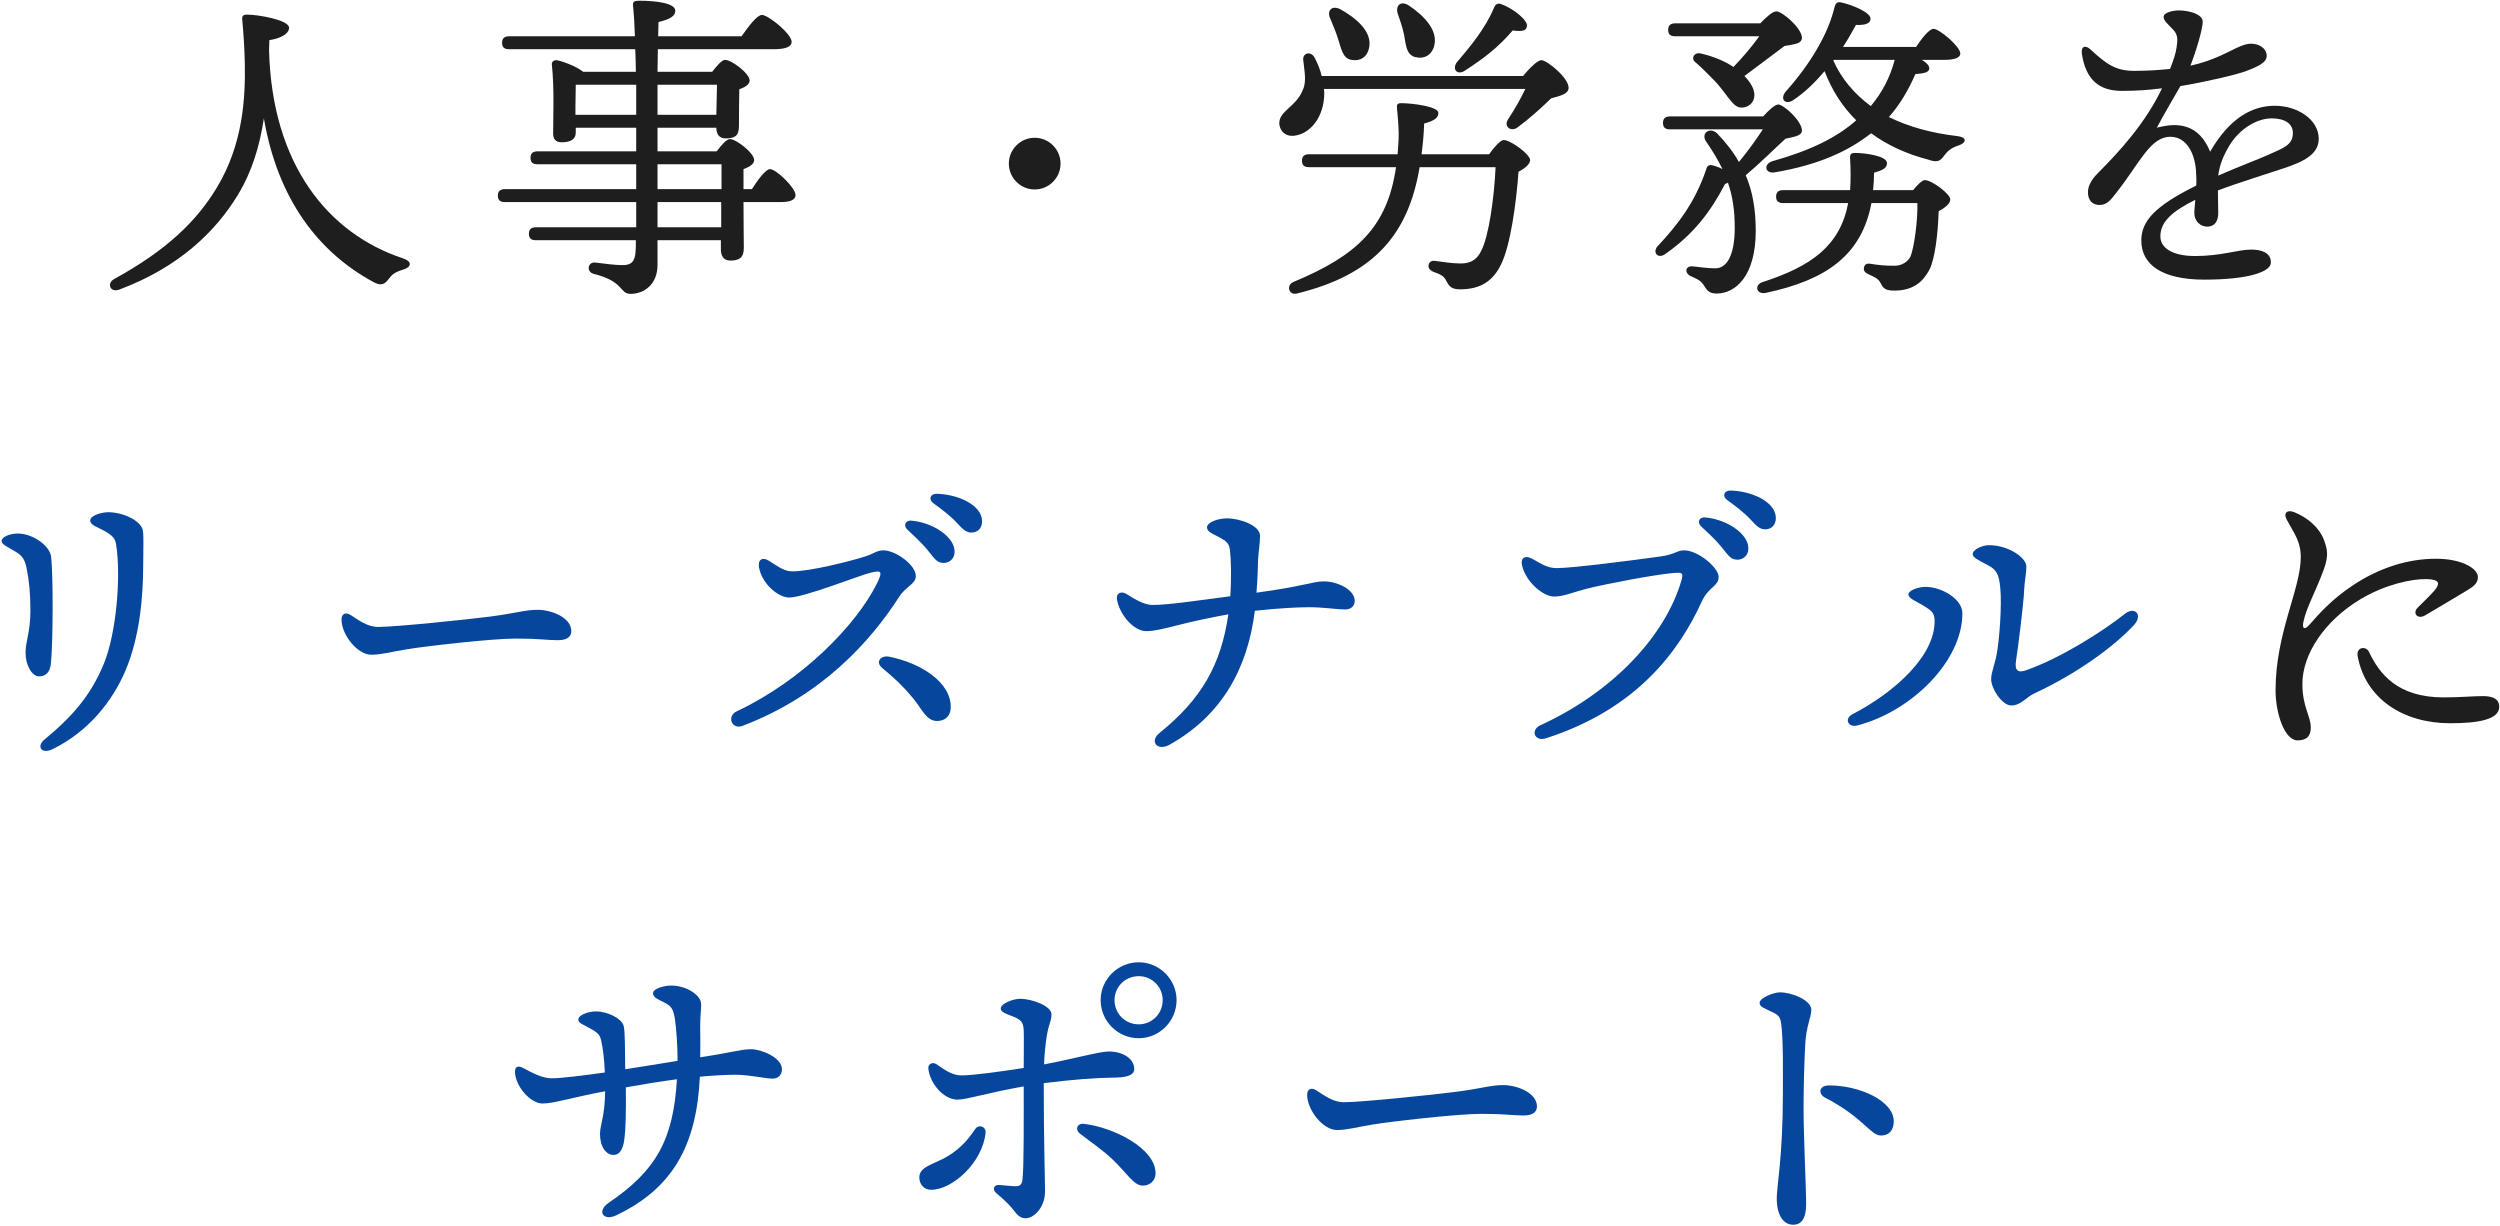
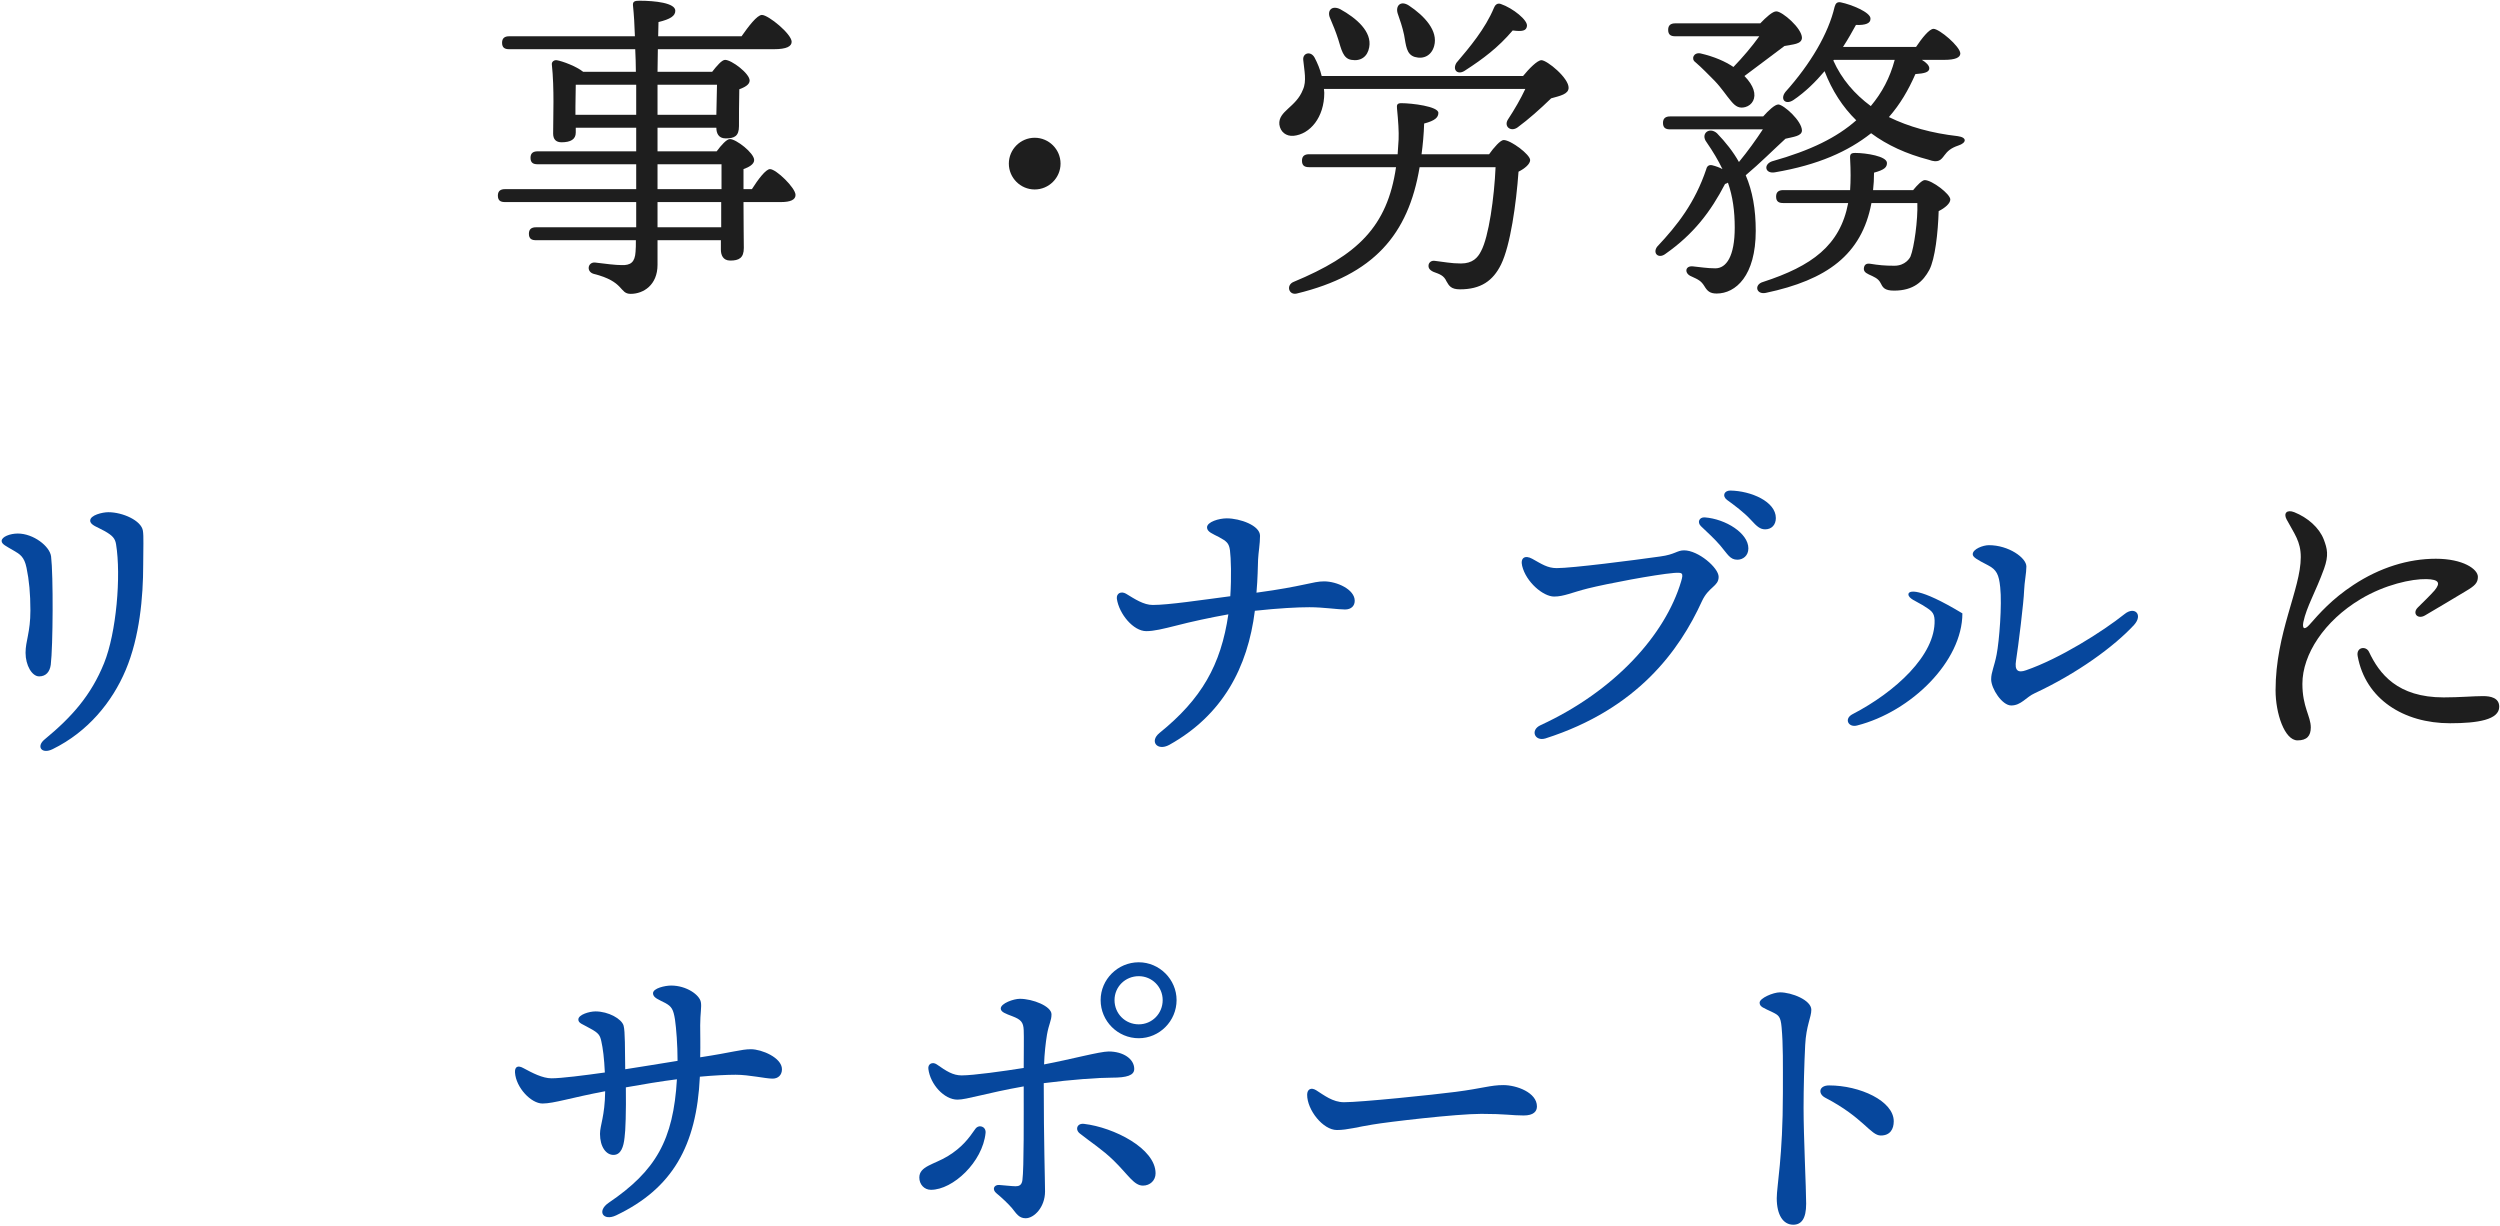
<svg xmlns="http://www.w3.org/2000/svg" width="526" height="258" viewBox="0 0 526 258" fill="none">
-   <path d="M56.676 8.448C59.668 7.972 60.824 6.816 60.824 5.864C60.824 4.164 54.228 3.076 51.984 3.076C51.1 3.076 50.896 3.416 50.964 4.096C51.236 7.088 51.44 10.012 51.508 13.344C51.644 20.484 51.168 30.344 45.592 39.524C41.308 46.596 35.052 52.648 24.036 58.7C22.404 59.584 23.152 61.624 25.056 60.944C37.636 56.252 45.388 48.704 50.08 40.952C53.072 35.988 54.636 30.684 55.52 24.904C58.444 41.904 66.944 53.056 78.64 59.38C80.408 60.332 81.088 59.584 81.836 58.632C82.448 57.816 82.992 57.272 84.828 56.728C86.596 56.184 86.8 55.028 84.76 54.348C69.12 49.18 57.22 34.696 56.608 10.556L56.676 8.448Z" fill="#1E1E1E" />
  <path d="M151.74 47.82H138.344V42.516H151.74V47.82ZM138.344 34.56H151.808C151.808 35.852 151.808 37.688 151.808 39.796H138.344V34.56ZM121.072 22.456C121.072 21.368 121.14 18.988 121.14 17.832H133.856C133.856 20.076 133.856 22.252 133.856 24.156H121.072V22.456ZM150.856 17.832L150.72 24.156H138.344V17.832H150.856ZM156.432 39.796C156.432 38.164 156.432 36.736 156.432 35.58C157.588 35.172 158.676 34.56 158.676 33.676C158.676 32.18 154.868 29.256 153.576 29.256C152.896 29.256 151.74 30.548 150.788 31.84H138.344V26.876H150.72C150.72 27.964 151.128 29.12 152.692 29.12C154.528 29.12 155.48 28.644 155.48 26.536C155.48 25.108 155.48 21.3 155.548 18.784C156.636 18.376 157.724 17.832 157.724 16.948C157.724 15.452 153.916 12.596 152.556 12.596C151.876 12.596 150.788 13.888 149.836 15.112H138.344L138.412 10.352H162.824C165.544 10.352 166.564 9.74 166.564 8.788C166.564 7.156 161.668 3.144 160.308 3.144C159.288 3.144 157.452 5.592 156.024 7.632H138.48L138.548 4.64C141.064 4.028 142.084 3.348 142.084 2.26C142.084 0.628 137.868 0.152 134.536 0.152C133.584 0.152 133.108 0.288 133.176 1.104C133.38 3.076 133.516 5.32 133.584 7.632H107.132C106.248 7.632 105.636 7.972 105.636 8.992C105.636 10.08 106.248 10.352 107.132 10.352H133.652C133.72 11.916 133.788 13.548 133.788 15.112H122.704C121.276 13.956 118.352 12.868 117.128 12.664C116.584 12.596 116.04 13.004 116.108 13.548C116.652 18.648 116.38 24.564 116.38 28.1C116.38 29.324 116.992 29.936 118.148 29.936C120.052 29.936 121.14 29.324 121.14 27.896V26.876H133.856V31.84H113.116C112.232 31.84 111.62 32.18 111.62 33.2C111.62 34.288 112.232 34.56 113.116 34.56H133.856V39.796H106.248C105.364 39.796 104.752 40.136 104.752 41.156C104.752 42.244 105.364 42.516 106.248 42.516H133.856C133.856 44.42 133.856 46.188 133.856 47.82H112.776C111.892 47.82 111.28 48.16 111.28 49.18C111.28 50.268 111.892 50.54 112.776 50.54H133.788C133.788 51.492 133.788 52.308 133.72 52.988C133.584 55.164 132.7 55.844 130.796 55.776C129.436 55.776 127.396 55.504 125.152 55.232C123.656 55.164 123.316 57.136 124.88 57.612C131.476 59.244 130.252 61.828 132.7 61.828C135.352 61.828 138.344 59.992 138.344 55.708V50.54H151.672V52.512C151.672 53.6 152.08 54.824 153.644 54.824C155.48 54.824 156.5 54.28 156.5 52.172C156.5 50.812 156.432 46.596 156.432 42.516H164.32C166.292 42.516 167.38 42.04 167.38 41.02C167.38 39.524 163.3 35.58 162.008 35.58C161.124 35.58 159.492 37.756 158.2 39.796H156.432Z" fill="#1E1E1E" />
  <path d="M217.7 39.864C220.692 39.864 223.14 37.416 223.14 34.424C223.14 31.432 220.692 28.984 217.7 28.984C214.708 28.984 212.26 31.432 212.26 34.424C212.26 37.416 214.708 39.864 217.7 39.864Z" fill="#1E1E1E" />
  <path d="M308.344 14.772C312.016 12.392 315.212 10.012 318.272 6.408C320.312 6.68 321.128 6.476 321.264 5.524C321.536 4.3 318.34 1.716 315.756 0.832C315.008 0.56 314.532 1.104 314.328 1.648C312.492 6.068 309.16 10.012 306.44 13.208C305.488 14.772 306.78 15.928 308.344 14.772ZM295.424 7.36C295.832 9.604 295.9 11.44 297.668 11.984C299.572 12.528 301.204 11.644 301.748 9.672C302.632 6.476 299.708 3.348 296.444 1.172C294.676 0.016 293.588 1.24 294.064 2.804C294.54 4.164 295.084 5.728 295.424 7.36ZM281.552 8.244C282.232 10.42 282.572 12.324 284.34 12.596C286.312 12.936 287.74 11.916 288.08 9.944C288.692 6.68 285.428 3.824 281.96 1.92C280.124 1.036 279.172 2.328 279.852 3.824C280.464 5.252 281.076 6.748 281.552 8.244ZM299.096 32.452C299.368 30.412 299.572 28.236 299.64 25.992C301.952 25.38 302.632 24.7 302.632 23.748C302.632 22.388 297.056 21.708 294.812 21.708C293.928 21.708 293.86 22.116 293.928 22.796C294.2 25.584 294.336 27.692 294.268 29.324C294.2 30.412 294.132 31.432 294.064 32.452H275.432C274.548 32.452 273.936 32.792 273.936 33.812C273.936 34.9 274.548 35.172 275.432 35.172H293.724C291.888 47.752 285.564 53.736 272.168 59.312C270.536 59.992 271.148 62.168 272.848 61.76C289.032 57.816 296.308 49.384 298.688 35.172H314.668C314.396 41.496 313.24 49.86 311.608 52.852C310.928 54.212 309.84 55.436 307.392 55.436C305.284 55.436 303.788 55.096 301.952 54.892C301.204 54.756 300.728 55.164 300.592 55.64C300.456 56.32 300.728 56.796 301.612 57.204C302.904 57.68 303.788 57.952 304.332 59.176C304.876 60.128 305.284 60.876 307.188 60.876C311.54 60.876 314.124 59.108 315.824 55.64C317.796 51.628 319.02 42.788 319.496 36.124C320.856 35.444 321.944 34.492 321.944 33.676C321.944 32.52 317.864 29.46 316.368 29.46C315.688 29.46 314.26 31.092 313.308 32.452H299.096ZM278.084 15.996C277.744 14.568 277.2 13.276 276.588 12.12C275.772 10.624 274.004 11.168 274.208 12.664C274.412 14.84 274.956 17.084 274.14 18.852C272.712 22.592 268.904 23.34 269.176 26.196C269.38 27.76 270.604 28.712 272.168 28.576C275.636 28.236 278.628 24.7 278.628 19.532L278.56 18.716H320.924C319.972 20.756 318.68 23 317.252 25.176C316.368 26.604 317.864 27.828 319.292 26.808C321.604 25.108 324.052 22.932 326.364 20.688C328.336 20.144 329.968 19.804 330.036 18.512C330.104 16.404 325.48 12.664 324.324 12.664C323.44 12.664 321.672 14.5 320.448 15.996H278.084Z" fill="#1E1E1E" />
  <path d="M370.156 7.632C368.592 9.808 366.688 12.052 364.716 14.092C363.016 12.936 360.704 11.916 357.78 11.236C356.352 10.964 355.74 12.392 356.692 13.072C358.052 14.228 359.412 15.656 360.772 17.016C362.268 18.58 363.288 20.212 364.24 21.3C365.192 22.456 366.008 22.864 367.232 22.524C368.66 22.116 369.544 20.688 368.932 18.852C368.66 18.036 368.048 17.016 367.028 15.996C369.884 13.888 373.08 11.44 375.46 9.672C377.16 9.332 379.064 9.332 379.132 7.972C379.132 5.932 374.984 2.396 373.76 2.396C373.012 2.328 371.516 3.688 370.36 4.912H352.476C351.592 4.912 350.98 5.252 350.98 6.272C350.98 7.36 351.592 7.632 352.476 7.632H370.156ZM351.388 24.496C350.504 24.496 349.892 24.836 349.892 25.856C349.892 26.944 350.504 27.216 351.388 27.216H370.904C369.476 29.392 367.776 31.772 365.872 34.084C364.648 31.908 363.084 29.936 361.248 28.032C359.616 26.604 357.712 28.168 359.072 29.936C360.432 31.908 361.52 33.744 362.404 35.58C361.792 35.24 361.044 34.968 360.228 34.764C359.548 34.628 359.14 34.968 359.004 35.58C356.624 42.652 352.952 47.344 348.668 51.9C347.648 53.26 348.94 54.552 350.436 53.396C356.352 49.248 359.956 44.488 362.948 38.708C363.152 38.64 363.356 38.572 363.56 38.436C364.58 41.36 364.988 44.42 364.988 47.888C364.988 53.94 363.22 56.456 360.908 56.456C359.208 56.456 357.644 56.184 356.216 56.048C354.516 55.844 354.312 57.544 355.876 58.156C357.372 58.836 357.916 59.108 358.596 60.196C359.208 61.216 359.752 61.76 361.18 61.76C365.192 61.76 369.408 58.02 369.408 48.568C369.408 44.012 368.728 40.204 367.3 36.872C370.224 34.424 373.284 31.364 375.664 29.188C377.364 28.78 379.064 28.644 379.132 27.488C379.132 25.448 375.324 22.048 374.168 21.98C373.42 21.98 372.06 23.272 370.972 24.496H351.388ZM394.092 40C394.228 38.844 394.296 37.62 394.296 36.328C396.54 35.716 397.016 35.172 397.016 34.288C397.016 32.86 392.596 32.18 390.352 32.18C389.4 32.18 389.196 32.452 389.264 33.404C389.4 35.852 389.4 38.028 389.264 40H375.188C374.304 40 373.692 40.34 373.692 41.36C373.692 42.448 374.304 42.72 375.188 42.72H388.856C387.156 51.696 381.172 55.98 370.972 59.312C369 59.856 369.476 62.032 371.516 61.624C384.368 58.904 391.712 53.6 393.752 42.72H403.408C403.544 46.256 402.728 52.104 401.98 53.94C401.844 54.28 400.892 55.912 398.58 55.912C396.472 55.912 395.248 55.776 393.548 55.504C392.732 55.368 392.324 55.64 392.188 56.252C392.052 56.932 392.324 57.34 393.208 57.748C394.228 58.224 395.18 58.564 395.656 59.516C396.132 60.468 396.472 61.148 398.512 61.148C402.66 61.148 404.632 59.176 405.924 56.796C407.148 54.484 407.76 48.908 407.896 44.42C409.256 43.74 410.344 42.788 410.344 41.972C410.344 40.816 406.468 37.892 404.972 37.892C404.428 37.892 403.408 38.912 402.524 40H394.092ZM385.864 12.596H398.648C397.628 16.404 395.996 19.464 393.616 22.32C390.216 19.804 387.496 16.676 385.728 12.732L385.864 12.596ZM409.052 12.596C411.364 12.596 412.452 12.12 412.452 11.236C412.384 9.74 408.032 6.068 406.808 6.068C405.924 6.068 404.36 8.04 403.136 9.876H387.768C388.924 8.108 389.808 6.476 390.488 5.252C392.528 5.32 393.616 4.912 393.548 3.892C393.548 2.6 389.604 0.968 387.292 0.492C386.544 0.356 386.204 0.696 386 1.444C384.708 7.02 380.968 13.412 375.664 19.328C374.44 20.892 375.664 22.184 377.364 21.028C379.88 19.328 382.056 17.152 383.892 14.976C385.456 19.056 387.7 22.524 390.556 25.312C386.476 28.916 381.036 31.636 372.808 33.948C370.972 34.628 371.38 36.6 373.42 36.26C382.6 34.696 388.856 31.84 393.684 28.032C397.084 30.548 401.096 32.384 405.788 33.608C407.828 34.356 408.372 33.676 409.12 32.656C409.732 31.84 410.412 31.16 412.044 30.616C413.744 30.072 413.948 28.916 411.908 28.644C406.468 28.032 401.572 26.672 397.424 24.632C399.804 21.912 401.504 18.988 403 15.588C404.972 15.452 405.924 15.18 405.924 14.364C405.924 13.82 405.312 13.14 404.36 12.596H409.052Z" fill="#1E1E1E" />
-   <path d="M477.052 32.656C475.42 33.404 471.068 35.036 466.716 36.94C466.988 34.764 467.736 32.86 469.028 30.684C471.272 26.944 475.012 24.904 477.936 24.904C480.792 24.904 482.424 26.06 482.424 27.964C482.424 30.548 480.384 31.16 477.052 32.656ZM478.616 22.252C473.856 22.252 469.096 24.836 465.016 31.908C462.636 26.128 458.352 25.652 453.796 26.876C454.884 24.768 457.468 20.348 458.76 18.104C463.52 17.356 470.864 15.656 472.7 14.908C474.604 14.16 476.984 13.276 476.916 11.712C476.848 10.012 475.148 9.196 473.652 9.196C470.796 9.196 468.144 12.188 460.868 13.82C462.228 10.284 463.452 6 463.452 4.572C463.452 2.94 460.528 2.192 458.352 2.192C457.332 2.192 455.224 2.6 455.224 3.552C455.224 4.368 456.108 5.048 457.264 6.272C458.352 7.428 458.148 8.584 457.944 10.012C457.808 11.1 457.332 12.596 456.584 14.5C454.136 14.772 451.484 14.908 449.036 14.908C445.092 14.908 443.188 13.48 439.856 10.42C438.768 9.4 437.816 9.74 438.02 11.304C438.836 16.676 441.556 19.124 446.452 19.124C449.716 19.124 452.096 18.92 454.884 18.58C451.484 25.788 445.976 31.84 441.488 36.328C439.72 38.096 439.244 39.456 439.312 40.68C439.38 42.04 440.128 43.128 441.76 43.128C443.392 43.128 444.208 41.904 445.228 40.612C450.192 34.356 452.368 28.78 456.652 28.78C460.12 28.78 461.752 32.384 462.024 35.716C462.092 36.94 462.16 38.028 462.092 39.048C453.252 43.4 450.532 46.596 450.532 50.608C450.532 55.64 454.816 58.836 463.792 58.836C473.04 58.836 477.8 57.204 477.8 55.232C477.8 53.124 475.76 52.512 473.652 52.512C470.864 52.512 467.396 53.872 461.752 53.872C458.148 53.872 454.544 52.716 454.544 49.724C454.544 46.528 457.264 44.352 461.888 42.04C461.82 43.196 461.684 44.08 461.684 44.828C461.684 46.528 462.976 47.752 464.54 47.684C466.036 47.616 466.716 46.46 466.716 44.828C466.716 43.468 466.648 41.632 466.648 40.068C471.136 38.368 477.596 36.396 480.384 35.444C484.736 34.016 487.864 32.452 487.864 29.188C487.864 25.244 483.512 22.252 478.616 22.252Z" fill="#1E1E1E" />
  <path d="M0.345 113.82C0.345 114.5 1.297 114.908 2.793 115.792C4.221 116.608 5.105 117.152 5.581 119.464C6.125 122.048 6.397 124.904 6.397 128.44C6.397 133.064 5.377 134.832 5.377 137.348C5.377 140 6.737 142.312 8.233 142.312C9.661 142.312 10.477 141.36 10.681 139.864C11.157 135.988 11.225 120.96 10.749 117.084C10.477 114.908 7.009 112.256 3.745 112.256C2.113 112.256 0.345 112.936 0.345 113.82ZM18.977 109.536C18.977 110.488 20.541 110.896 21.969 111.712C23.669 112.664 24.213 113.276 24.417 114.5C25.505 121.164 24.485 133.132 21.901 139.524C19.181 146.256 15.169 150.812 9.389 155.572C7.553 157.068 8.777 158.768 11.089 157.612C18.433 154.008 23.601 147.752 26.457 140.952C29.381 134.016 30.129 125.584 30.129 118.852C30.129 115.316 30.265 112.8 30.061 111.644C29.721 109.536 25.845 107.768 22.785 107.768C21.561 107.768 18.977 108.38 18.977 109.536Z" fill="#06479D" />
-   <path d="M73.758 129.392C72.67 128.712 71.854 129.188 71.854 130.344C71.854 133.54 75.186 137.756 78.11 137.756C80.354 137.756 82.598 137.076 85.658 136.6C88.854 136.056 103.202 134.356 108.506 134.356C113.606 134.356 114.898 134.696 117.414 134.696C119.522 134.696 120.202 133.812 120.202 132.792C120.202 129.868 115.918 128.304 113.13 128.304C110.41 128.304 108.846 128.984 103.066 129.732C98.374 130.344 83.21 131.908 79.606 131.908C77.226 131.908 75.39 130.412 73.758 129.392Z" fill="#06479D" />
-   <path d="M161.75 117.968C160.458 117.152 159.37 117.696 159.71 119.464C160.39 122.932 163.79 125.72 166.034 125.72C169.23 125.72 180.858 121.028 183.238 120.484C185.278 120.008 185.89 120.008 184.462 122.864C180.11 131.5 168.89 143.128 155.018 149.656C152.842 150.676 153.93 153.6 156.242 152.716C173.038 146.324 183.238 134.832 189.222 125.516C190.582 123.408 192.69 122.864 192.69 121.232C192.69 118.784 188.338 115.792 185.89 115.792C184.462 115.792 183.918 116.472 182.014 117.084C179.294 117.968 170.59 120.212 166.714 120.212C165.082 120.212 163.994 119.396 161.75 117.968ZM187.046 138.164C185.278 137.824 184.122 139.32 185.618 140.544C188.27 142.72 190.038 144.42 192.078 146.868C194.05 149.248 194.866 151.696 197.178 151.696C198.81 151.696 199.966 150.676 200.034 148.976C200.238 143.536 193.642 139.456 187.046 138.164ZM197.042 103.892C195.75 103.892 195.274 105.048 196.362 105.864C197.858 106.952 199.898 108.448 201.394 110.08C202.686 111.508 203.366 112.052 204.386 112.052C205.746 112.052 206.63 111.1 206.63 109.672C206.63 106.204 201.394 103.96 197.042 103.892ZM191.67 109.536C190.514 109.468 190.038 110.556 190.854 111.372C192.214 112.664 193.778 114.092 194.934 115.452C196.498 117.288 196.974 118.444 198.538 118.444C199.694 118.444 200.85 117.628 200.85 116.064C200.85 112.868 196.09 109.876 191.67 109.536Z" fill="#06479D" />
  <path d="M278.574 122.32C276.194 122.32 274.426 123.34 264.362 124.7C264.634 121.572 264.634 119.396 264.702 117.696C264.77 116.268 265.11 114.432 265.11 112.732C265.11 110.556 260.894 109.06 258.106 109.06C256.474 109.06 253.958 109.808 253.958 110.964C253.958 111.916 255.182 112.324 256.474 113.004C258.106 113.888 258.582 114.296 258.786 115.792C258.99 117.424 259.126 121.368 258.854 125.448C252.598 126.264 245.866 127.284 242.534 127.284C240.63 127.284 238.794 126.06 236.89 124.904C235.938 124.36 234.85 124.768 234.986 125.992C235.462 129.188 238.454 132.792 241.174 132.792C242.806 132.792 244.71 132.316 247.43 131.636C250.558 130.82 254.638 129.936 258.446 129.256C256.882 139.932 252.802 147.072 243.962 154.212C241.786 155.98 243.486 158.088 246.002 156.728C257.222 150.472 262.526 140.476 264.022 128.508C269.054 127.964 272.998 127.76 275.514 127.76C278.438 127.76 281.43 128.236 282.994 128.236C284.286 128.236 285.034 127.488 285.034 126.4C285.034 124.02 281.294 122.32 278.574 122.32Z" fill="#06479D" />
  <path d="M322.366 117.56C320.87 116.744 319.85 117.356 320.258 119.056C321.074 122.456 324.678 125.516 326.99 125.516C329.03 125.516 330.798 124.632 334.062 123.816C338.142 122.796 348.206 120.892 352.15 120.552C353.986 120.416 354.258 120.484 353.714 122.32C350.382 133.54 339.774 145.372 324.134 152.58C321.89 153.6 322.91 156.048 325.154 155.368C344.534 149.18 353.374 136.804 358.066 126.536C359.494 123.408 361.602 123.408 361.602 121.368C361.602 119.464 357.318 115.792 354.326 115.792C352.83 115.792 352.422 116.676 349.294 117.084C343.514 117.9 330.798 119.532 327.534 119.532C325.562 119.532 324.338 118.648 322.366 117.56ZM364.05 103.212C362.758 103.212 362.282 104.368 363.37 105.184C364.866 106.272 366.906 107.768 368.402 109.4C369.694 110.828 370.374 111.372 371.394 111.372C372.754 111.372 373.638 110.42 373.638 108.992C373.638 105.524 368.402 103.28 364.05 103.212ZM358.678 108.856C357.522 108.788 357.046 109.876 357.862 110.692C359.222 111.984 360.786 113.412 361.942 114.772C363.506 116.608 363.982 117.764 365.546 117.764C366.702 117.764 367.858 116.948 367.858 115.384C367.858 112.188 363.098 109.196 358.678 108.856Z" fill="#06479D" />
-   <path d="M401.531 125.04C401.531 125.924 403.095 126.468 404.455 127.284C406.291 128.44 406.971 128.78 407.039 130.48C407.243 137.824 398.811 145.576 389.767 150.268C387.931 151.22 388.883 153.124 390.719 152.648C402.143 149.724 412.887 139.116 412.887 129.052C412.887 125.992 408.467 123.476 405.135 123.476C403.639 123.476 401.531 124.224 401.531 125.04ZM420.095 137.688C419.619 140.204 418.939 141.428 418.939 142.924C418.939 144.896 421.251 148.432 423.155 148.432C425.263 148.432 426.283 146.664 428.119 145.848C437.027 141.7 444.779 136.056 448.995 131.5C450.967 129.324 449.131 127.488 447.023 129.188C442.331 132.928 433.355 138.572 426.283 141.02C424.583 141.632 423.835 141.088 424.175 138.98C424.651 135.988 425.807 126.604 425.875 124.224C425.943 122.456 426.351 120.552 426.351 119.192C426.351 117.356 422.611 114.704 418.463 114.704C417.239 114.704 415.063 115.52 415.063 116.608C415.063 117.22 415.879 117.696 418.259 118.92C420.095 119.872 420.571 120.892 420.843 123.544C421.251 127.216 420.639 134.9 420.095 137.688Z" fill="#06479D" />
+   <path d="M401.531 125.04C401.531 125.924 403.095 126.468 404.455 127.284C406.291 128.44 406.971 128.78 407.039 130.48C407.243 137.824 398.811 145.576 389.767 150.268C387.931 151.22 388.883 153.124 390.719 152.648C402.143 149.724 412.887 139.116 412.887 129.052C403.639 123.476 401.531 124.224 401.531 125.04ZM420.095 137.688C419.619 140.204 418.939 141.428 418.939 142.924C418.939 144.896 421.251 148.432 423.155 148.432C425.263 148.432 426.283 146.664 428.119 145.848C437.027 141.7 444.779 136.056 448.995 131.5C450.967 129.324 449.131 127.488 447.023 129.188C442.331 132.928 433.355 138.572 426.283 141.02C424.583 141.632 423.835 141.088 424.175 138.98C424.651 135.988 425.807 126.604 425.875 124.224C425.943 122.456 426.351 120.552 426.351 119.192C426.351 117.356 422.611 114.704 418.463 114.704C417.239 114.704 415.063 115.52 415.063 116.608C415.063 117.22 415.879 117.696 418.259 118.92C420.095 119.872 420.571 120.892 420.843 123.544C421.251 127.216 420.639 134.9 420.095 137.688Z" fill="#06479D" />
  <path d="M498.431 137.144C497.819 135.852 495.711 136.124 496.051 138.028C497.683 147.072 505.707 152.172 515.499 152.172C521.347 152.172 525.835 151.424 525.835 148.704C525.835 146.8 523.999 146.46 522.435 146.46C520.395 146.46 517.539 146.732 514.139 146.732C504.415 146.732 500.607 141.768 498.431 137.144ZM496.663 126.06C501.763 123 507.407 121.776 510.535 121.844C513.187 121.912 513.527 122.66 512.235 124.224C511.283 125.312 509.855 126.672 508.699 127.828C507.475 129.052 508.699 130.412 510.263 129.46C512.779 127.964 516.383 125.856 518.831 124.36C520.667 123.272 521.347 122.66 521.347 121.368C521.347 119.736 518.219 117.56 512.507 117.56C506.727 117.56 500.743 119.396 495.167 123.068C490.611 126.06 487.959 129.12 485.919 131.432C484.831 132.656 484.355 132.248 484.627 130.888C485.307 127.624 487.211 124.564 488.979 119.668C489.999 116.812 489.659 115.452 488.911 113.48C487.959 111.032 485.579 108.924 482.723 107.768C481.159 107.156 480.411 107.972 481.091 109.264C482.723 112.324 484.083 113.888 484.083 117.22C484.083 123.952 478.779 133.132 478.779 145.236C478.779 150.132 480.683 155.776 483.403 155.776C485.375 155.776 486.191 154.824 486.191 153.056C486.191 150.676 484.423 148.772 484.423 143.876C484.423 137.688 489.047 130.616 496.663 126.06Z" fill="#1E1E1E" />
  <path d="M157.996 220.756C155.956 220.756 154.052 221.436 147.32 222.456C147.388 219.736 147.32 217.356 147.32 215.724C147.32 213.208 147.66 211.848 147.456 210.828C147.184 209.332 144.464 207.36 141.2 207.36C139.976 207.36 137.392 207.904 137.392 208.992C137.392 209.944 138.684 210.352 139.976 211.032C141.336 211.78 141.676 212.392 142.016 214.5C142.288 216.336 142.56 219.872 142.56 223.204C139.092 223.748 134.74 224.496 131.544 224.972C131.476 220.756 131.544 217.016 131.204 215.792C130.796 214.364 128.008 212.8 125.288 212.8C123.996 212.8 121.684 213.48 121.684 214.5C121.684 215.316 122.568 215.452 124.2 216.404C125.968 217.356 126.24 217.832 126.512 219.056C126.852 220.552 127.124 222.66 127.26 225.652C122.908 226.264 118.08 226.876 116.04 226.876C114.136 226.876 111.96 225.72 110.192 224.768C108.9 224.02 108.288 224.496 108.356 225.652C108.56 228.848 111.756 232.18 114.136 232.18C116.516 232.18 120.12 230.956 127.328 229.596C127.26 234.9 126.24 236.736 126.24 238.572C126.24 241.292 127.532 243.06 129.164 242.992C130.66 242.924 131.204 241.292 131.408 239.32C131.612 238.028 131.748 233.812 131.68 228.78C135.08 228.168 139.16 227.488 142.424 227.08C141.676 239.864 138.004 246.324 128.076 253.056C125.492 254.824 126.92 257 129.64 255.708C141.472 250.064 146.572 241.088 147.252 226.536C150.176 226.264 152.964 226.128 154.8 226.128C157.656 226.128 161.056 226.944 162.552 226.944C163.708 226.944 164.524 226.196 164.524 224.972C164.524 222.524 160.24 220.756 157.996 220.756Z" fill="#06479D" />
  <path d="M205.188 237.552C203.828 239.524 202.4 241.428 199.408 243.264C196.484 245.032 193.424 245.372 193.424 247.752C193.424 249.18 194.444 250.336 195.872 250.336C200.496 250.336 206.752 244.488 207.364 238.368C207.5 237.008 205.936 236.464 205.188 237.552ZM233.952 226.74C237.08 226.74 238.644 226.264 238.644 224.904C238.644 222.796 236.332 221.232 233.272 221.232C231.368 221.232 225.452 222.864 219.672 223.952C219.74 221.776 220.012 219.328 220.284 217.696C220.692 215.384 221.236 214.772 221.236 213.412C221.236 211.712 217.292 210.148 214.572 210.148C213.28 210.148 210.56 211.1 210.56 212.188C210.56 212.936 211.58 213.276 213.008 213.82C214.776 214.5 215.32 215.044 215.388 216.744C215.456 218.036 215.388 221.98 215.388 224.7C211.104 225.38 204.78 226.264 202.332 226.264C200.496 226.264 199.136 225.38 197.096 223.952C196.212 223.34 195.192 223.816 195.328 224.904C195.736 228.168 198.66 231.364 201.448 231.364C203.42 231.364 207.364 230.004 215.388 228.576C215.388 234.628 215.456 245.78 215.116 248.296C214.98 249.384 214.368 249.588 213.688 249.588C212.94 249.588 211.24 249.384 210.22 249.316C209.132 249.248 208.656 250.268 209.676 251.084C210.764 251.968 212.192 253.328 212.94 254.212C213.824 255.3 214.368 256.32 215.796 256.32C217.564 256.32 219.876 254.008 219.876 250.676C219.876 248.296 219.604 240.272 219.604 227.896C225.452 227.148 231.028 226.74 233.952 226.74ZM228.104 236.464C226.608 236.26 226.132 237.688 227.22 238.504C229.532 240.34 231.912 241.836 234.292 244.148C237.42 247.208 238.576 249.452 240.48 249.452C241.976 249.452 243.132 248.364 243.132 246.868C243.132 241.632 234.36 237.212 228.104 236.464ZM239.596 215.52C236.74 215.52 234.496 213.276 234.496 210.42C234.496 207.632 236.74 205.388 239.596 205.388C242.384 205.388 244.628 207.632 244.628 210.42C244.628 213.276 242.384 215.52 239.596 215.52ZM239.596 202.464C235.176 202.464 231.572 206.068 231.572 210.42C231.572 214.84 235.176 218.444 239.596 218.444C243.948 218.444 247.552 214.84 247.552 210.42C247.552 206.068 243.948 202.464 239.596 202.464Z" fill="#06479D" />
  <path d="M276.928 229.392C275.84 228.712 275.024 229.188 275.024 230.344C275.024 233.54 278.356 237.756 281.28 237.756C283.524 237.756 285.768 237.076 288.828 236.6C292.024 236.056 306.372 234.356 311.676 234.356C316.776 234.356 318.068 234.696 320.584 234.696C322.692 234.696 323.372 233.812 323.372 232.792C323.372 229.868 319.088 228.304 316.3 228.304C313.58 228.304 312.016 228.984 306.236 229.732C301.544 230.344 286.38 231.908 282.776 231.908C280.396 231.908 278.56 230.412 276.928 229.392Z" fill="#06479D" />
  <path d="M374.508 208.788C373.08 208.788 370.224 210.012 370.224 210.964C370.224 211.848 371.04 212.052 373.012 213.004C374.236 213.616 374.644 213.888 374.848 216.132C375.188 219.94 375.12 223.544 375.12 230.004C375.12 243.4 373.828 249.52 373.828 252.104C373.828 255.64 375.188 257.68 377.296 257.68C378.996 257.68 380.016 256.456 380.016 253.26C380.016 250.132 379.472 239.184 379.472 233.132C379.472 228.916 379.608 223.952 379.812 219.872C380.016 215.792 381.104 214.024 381.104 212.46C381.104 210.42 376.956 208.788 374.508 208.788ZM384.028 230.956C392.12 235.172 393.548 238.912 395.724 238.912C397.696 238.912 398.444 237.552 398.444 235.92C398.444 231.636 391.304 228.372 384.844 228.372C382.668 228.372 382.464 230.14 384.028 230.956Z" fill="#06479D" />
</svg>